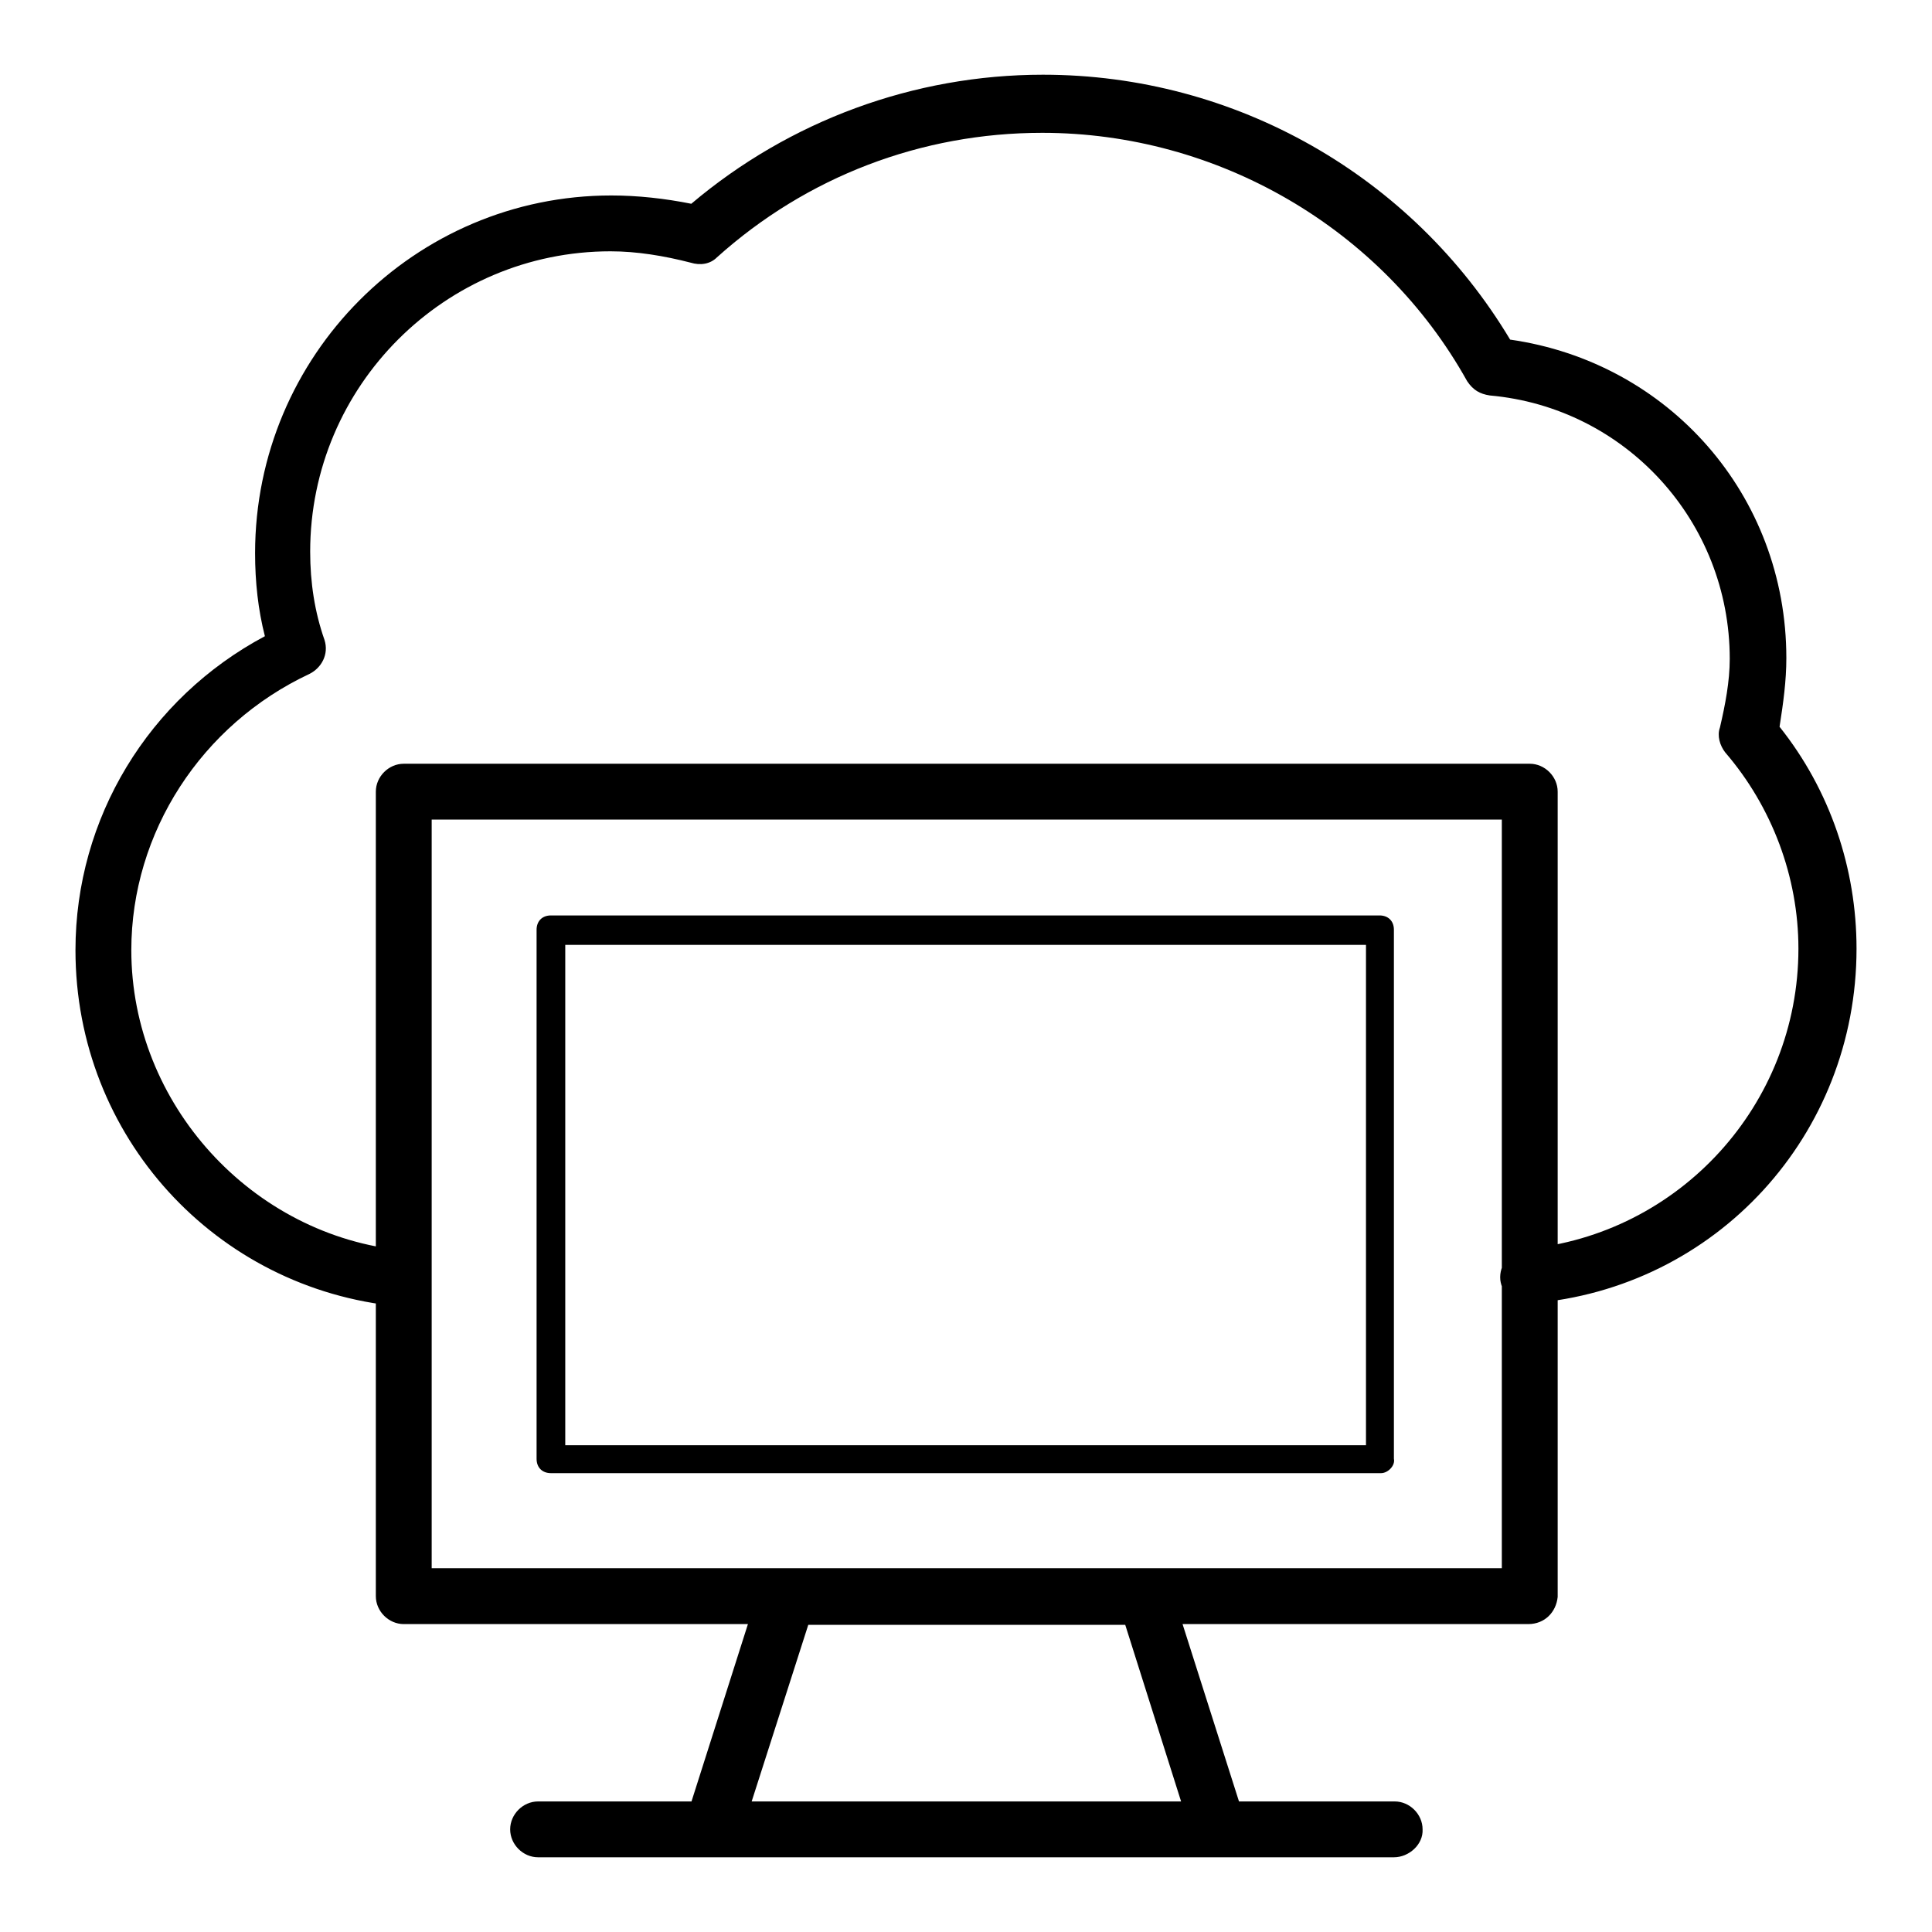
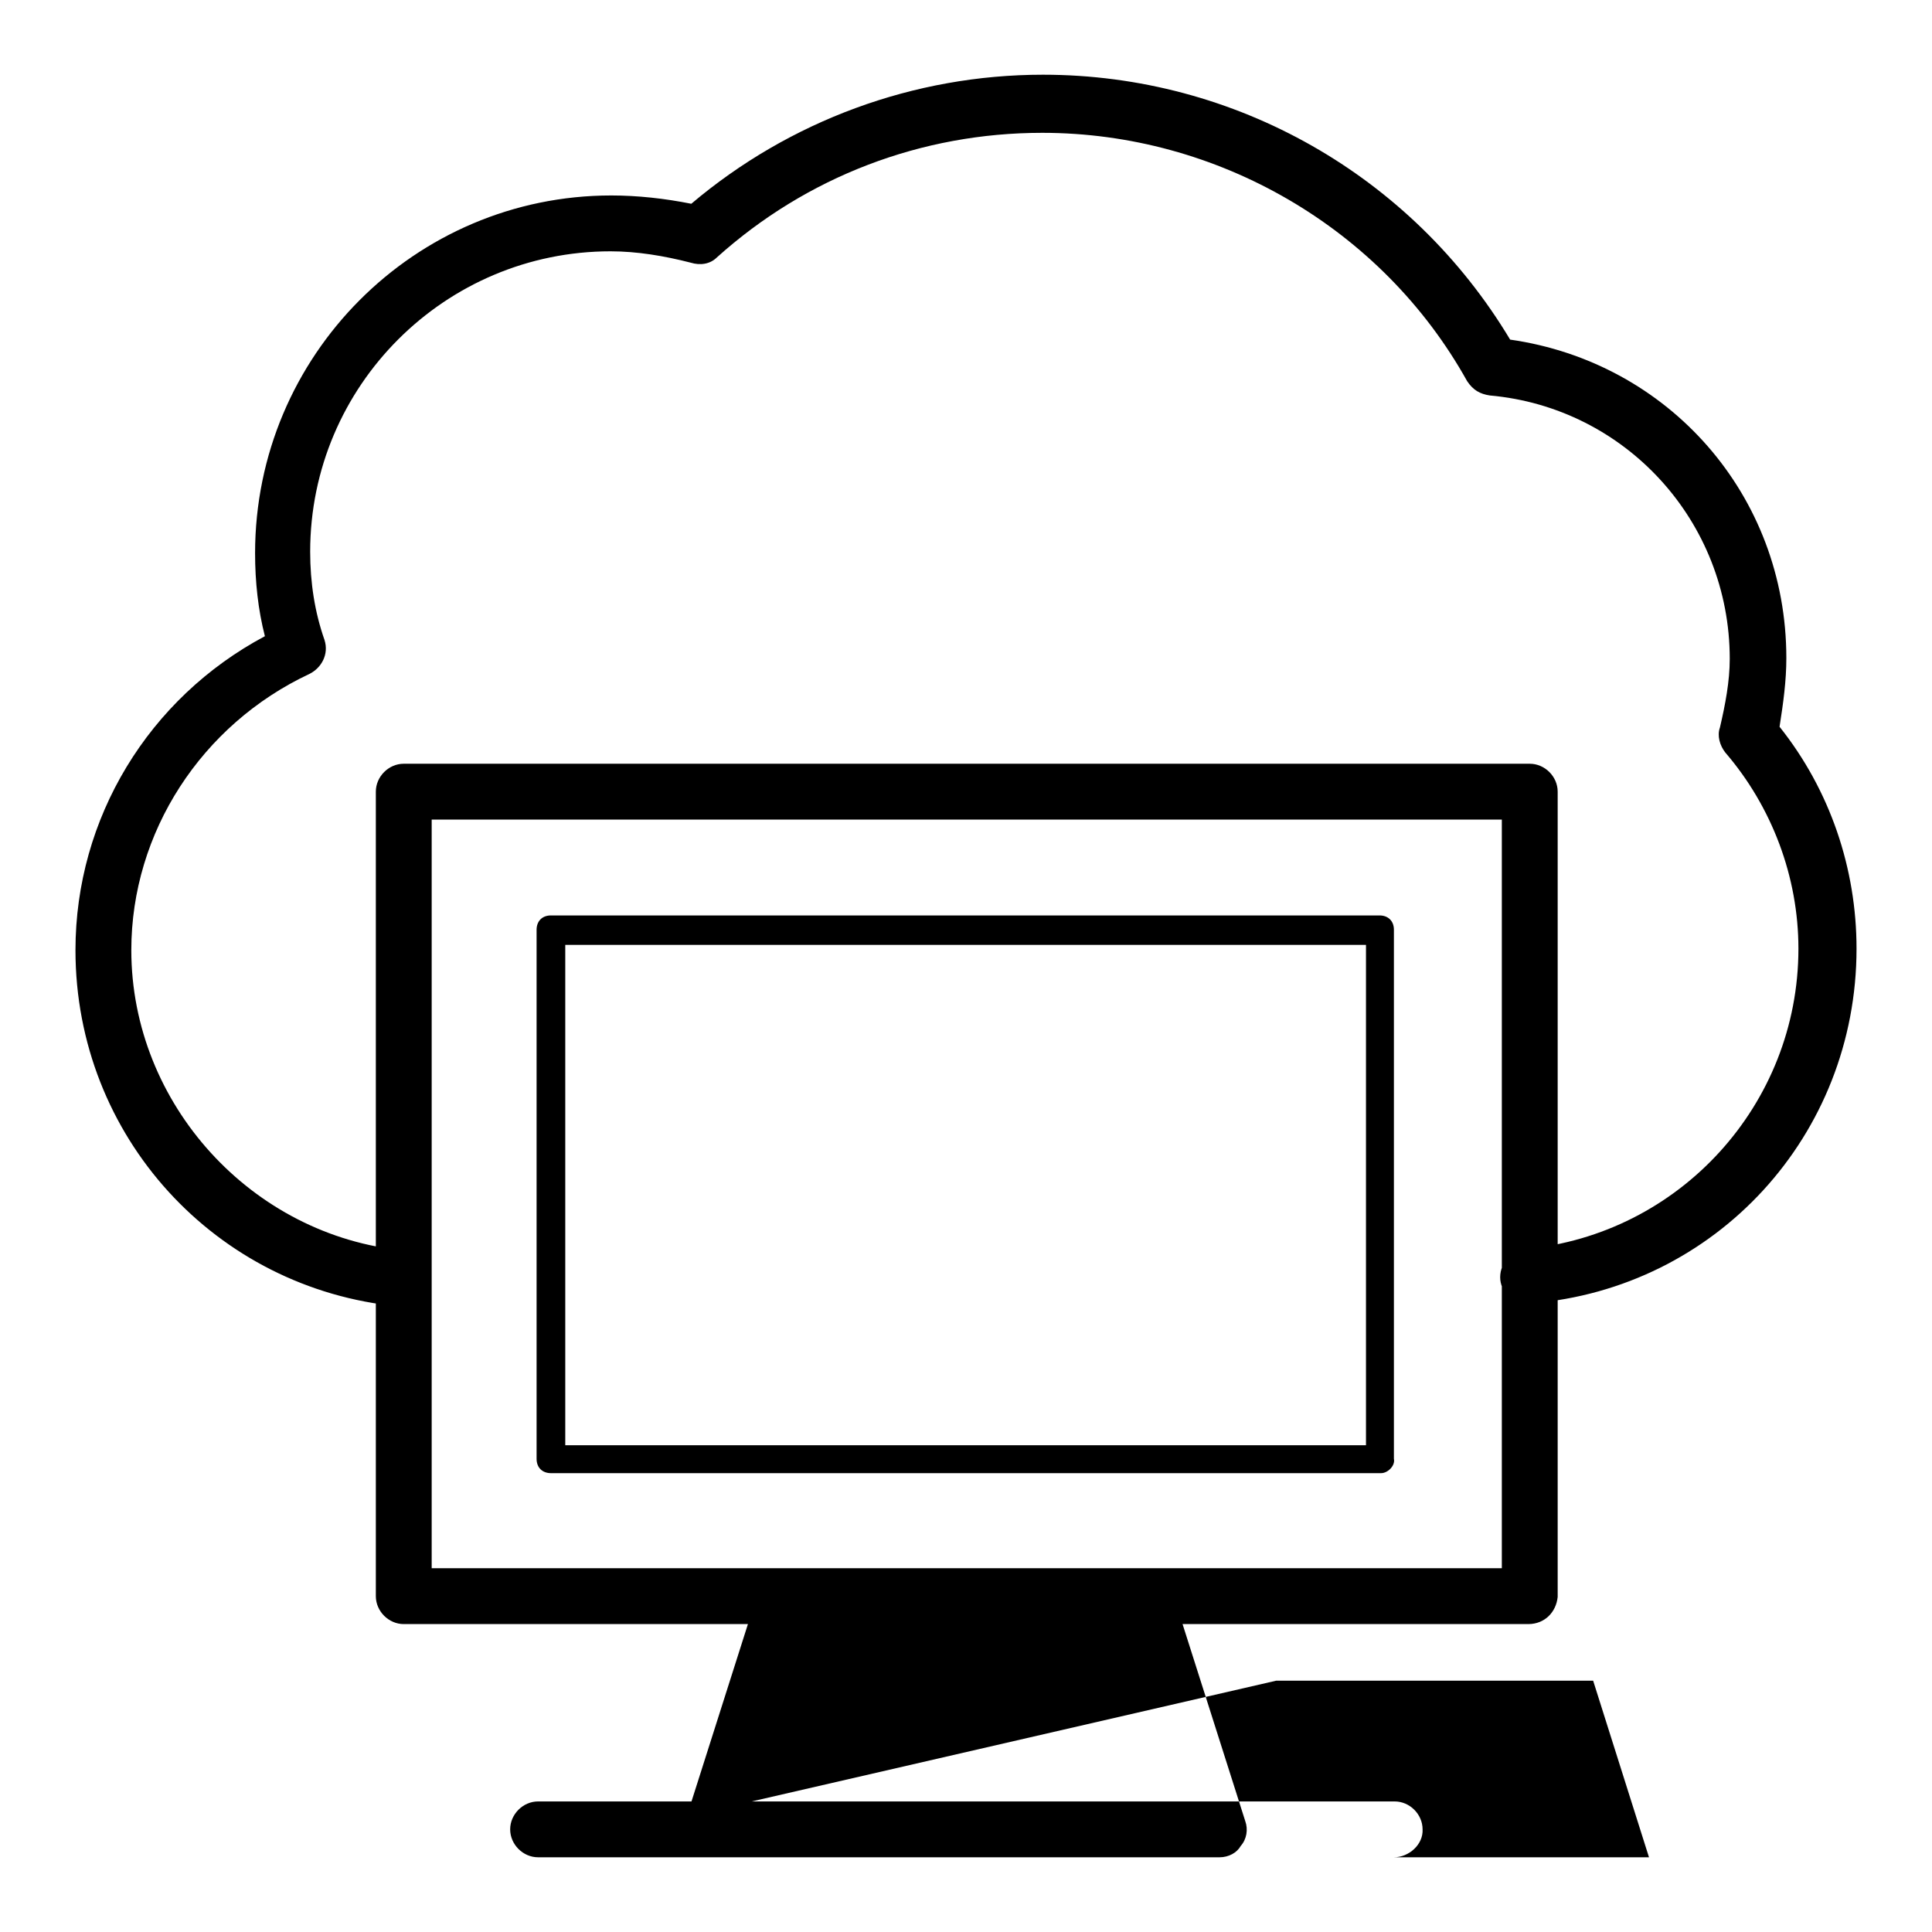
<svg xmlns="http://www.w3.org/2000/svg" version="1.1" x="0px" y="0px" viewBox="0 0 256 256" enable-background="new 0 0 256 256" xml:space="preserve">
  <g>
-     <path fill="#000000" d="M202.5,172.9c-1.9,0-3.5-1.5-3.7-3.3c-0.2-2,1.3-3.9,3.3-4.1c20.4-1.9,36.2-19.1,36.2-39.8 c0-9.5-3.5-18.8-9.7-26c-0.7-0.9-1.1-2.2-0.7-3.3c0.7-3,1.3-6.1,1.3-9.1c0-18.2-13.8-33.3-31.8-34.9c-1.3-0.2-2.2-0.7-3-1.9 c-11.3-20.3-33.1-32.9-56.3-32.9c-16,0-31.2,5.8-43.1,16.5c-0.9,0.9-2.2,1.1-3.5,0.7c-3.5-0.9-7.1-1.5-10.6-1.5 c-21.9,0-39.8,17.8-39.8,39.8c0,4.1,0.6,8,1.9,11.7c0.6,1.9-0.4,3.7-2,4.5c-14.3,6.7-23.6,21-23.6,36.6c0,20.4,16,37.9,36.2,39.8 c2,0.2,3.5,2,3.3,4.1c-0.2,2-2,3.5-4.1,3.3C28.6,170.8,10,150.6,10,125.9c0-17.5,9.7-33.4,25.1-41.6c-0.9-3.5-1.3-7.2-1.3-11 C33.8,47.1,55,25.9,81,25.9c3.5,0,7.1,0.4,10.6,1.1c13-11,29.5-17.1,46.6-17.1c25.5,0,48.9,13.4,61.9,35.1 c21,3,36.6,20.6,36.6,42.2c0,3-0.4,5.9-0.9,9.1c6.7,8.4,10.2,18.8,10.2,29.4c0,24.7-18.6,45-43.1,47 C202.9,172.9,202.7,172.9,202.5,172.9L202.5,172.9z M202.5,215.2h-149c-2,0-3.7-1.7-3.7-3.7V104.9c0-2,1.7-3.7,3.7-3.7h149.2 c2,0,3.7,1.7,3.7,3.7v106.7C206.2,213.6,204.7,215.2,202.5,215.2L202.5,215.2z M57.2,207.8H199v-99.2H57.2V207.8z M183,195.2H73 c-1.1,0-1.9-0.7-1.9-1.9v-70.1c0-1.1,0.7-1.9,1.9-1.9h109.8c1.1,0,1.9,0.7,1.9,1.9v70.1C184.9,194.2,183.9,195.2,183,195.2z  M74.9,191.5H181v-66.3H74.9V191.5z M184.7,246.1H71.3c-2,0-3.7-1.7-3.7-3.7c0-2,1.7-3.7,3.7-3.7h113.5c2,0,3.7,1.7,3.7,3.7 C188.6,244.4,186.7,246.1,184.7,246.1z M161.6,246.1H94.4c-1.1,0-2.2-0.6-3-1.5c-0.7-0.9-0.9-2.2-0.6-3.3l9.8-30.8 c0.6-1.5,1.9-2.6,3.5-2.6h47.6c1.7,0,3,1.1,3.5,2.6l9.8,30.8c0.4,1.1,0.2,2.4-0.6,3.3C163.9,245.5,162.8,246.1,161.6,246.1 L161.6,246.1z M99.6,238.7h56.9l-7.4-23.4h-42L99.6,238.7z" />
+     <path fill="#000000" d="M202.5,172.9c-1.9,0-3.5-1.5-3.7-3.3c-0.2-2,1.3-3.9,3.3-4.1c20.4-1.9,36.2-19.1,36.2-39.8 c0-9.5-3.5-18.8-9.7-26c-0.7-0.9-1.1-2.2-0.7-3.3c0.7-3,1.3-6.1,1.3-9.1c0-18.2-13.8-33.3-31.8-34.9c-1.3-0.2-2.2-0.7-3-1.9 c-11.3-20.3-33.1-32.9-56.3-32.9c-16,0-31.2,5.8-43.1,16.5c-0.9,0.9-2.2,1.1-3.5,0.7c-3.5-0.9-7.1-1.5-10.6-1.5 c-21.9,0-39.8,17.8-39.8,39.8c0,4.1,0.6,8,1.9,11.7c0.6,1.9-0.4,3.7-2,4.5c-14.3,6.7-23.6,21-23.6,36.6c0,20.4,16,37.9,36.2,39.8 c2,0.2,3.5,2,3.3,4.1c-0.2,2-2,3.5-4.1,3.3C28.6,170.8,10,150.6,10,125.9c0-17.5,9.7-33.4,25.1-41.6c-0.9-3.5-1.3-7.2-1.3-11 C33.8,47.1,55,25.9,81,25.9c3.5,0,7.1,0.4,10.6,1.1c13-11,29.5-17.1,46.6-17.1c25.5,0,48.9,13.4,61.9,35.1 c21,3,36.6,20.6,36.6,42.2c0,3-0.4,5.9-0.9,9.1c6.7,8.4,10.2,18.8,10.2,29.4c0,24.7-18.6,45-43.1,47 C202.9,172.9,202.7,172.9,202.5,172.9L202.5,172.9z M202.5,215.2h-149c-2,0-3.7-1.7-3.7-3.7V104.9c0-2,1.7-3.7,3.7-3.7h149.2 c2,0,3.7,1.7,3.7,3.7v106.7C206.2,213.6,204.7,215.2,202.5,215.2L202.5,215.2z M57.2,207.8H199v-99.2H57.2V207.8z M183,195.2H73 c-1.1,0-1.9-0.7-1.9-1.9v-70.1c0-1.1,0.7-1.9,1.9-1.9h109.8c1.1,0,1.9,0.7,1.9,1.9v70.1C184.9,194.2,183.9,195.2,183,195.2z  M74.9,191.5H181v-66.3H74.9V191.5z M184.7,246.1H71.3c-2,0-3.7-1.7-3.7-3.7c0-2,1.7-3.7,3.7-3.7h113.5c2,0,3.7,1.7,3.7,3.7 C188.6,244.4,186.7,246.1,184.7,246.1z M161.6,246.1H94.4c-1.1,0-2.2-0.6-3-1.5c-0.7-0.9-0.9-2.2-0.6-3.3l9.8-30.8 c0.6-1.5,1.9-2.6,3.5-2.6h47.6c1.7,0,3,1.1,3.5,2.6l9.8,30.8c0.4,1.1,0.2,2.4-0.6,3.3C163.9,245.5,162.8,246.1,161.6,246.1 L161.6,246.1z h56.9l-7.4-23.4h-42L99.6,238.7z" />
  </g>
</svg>